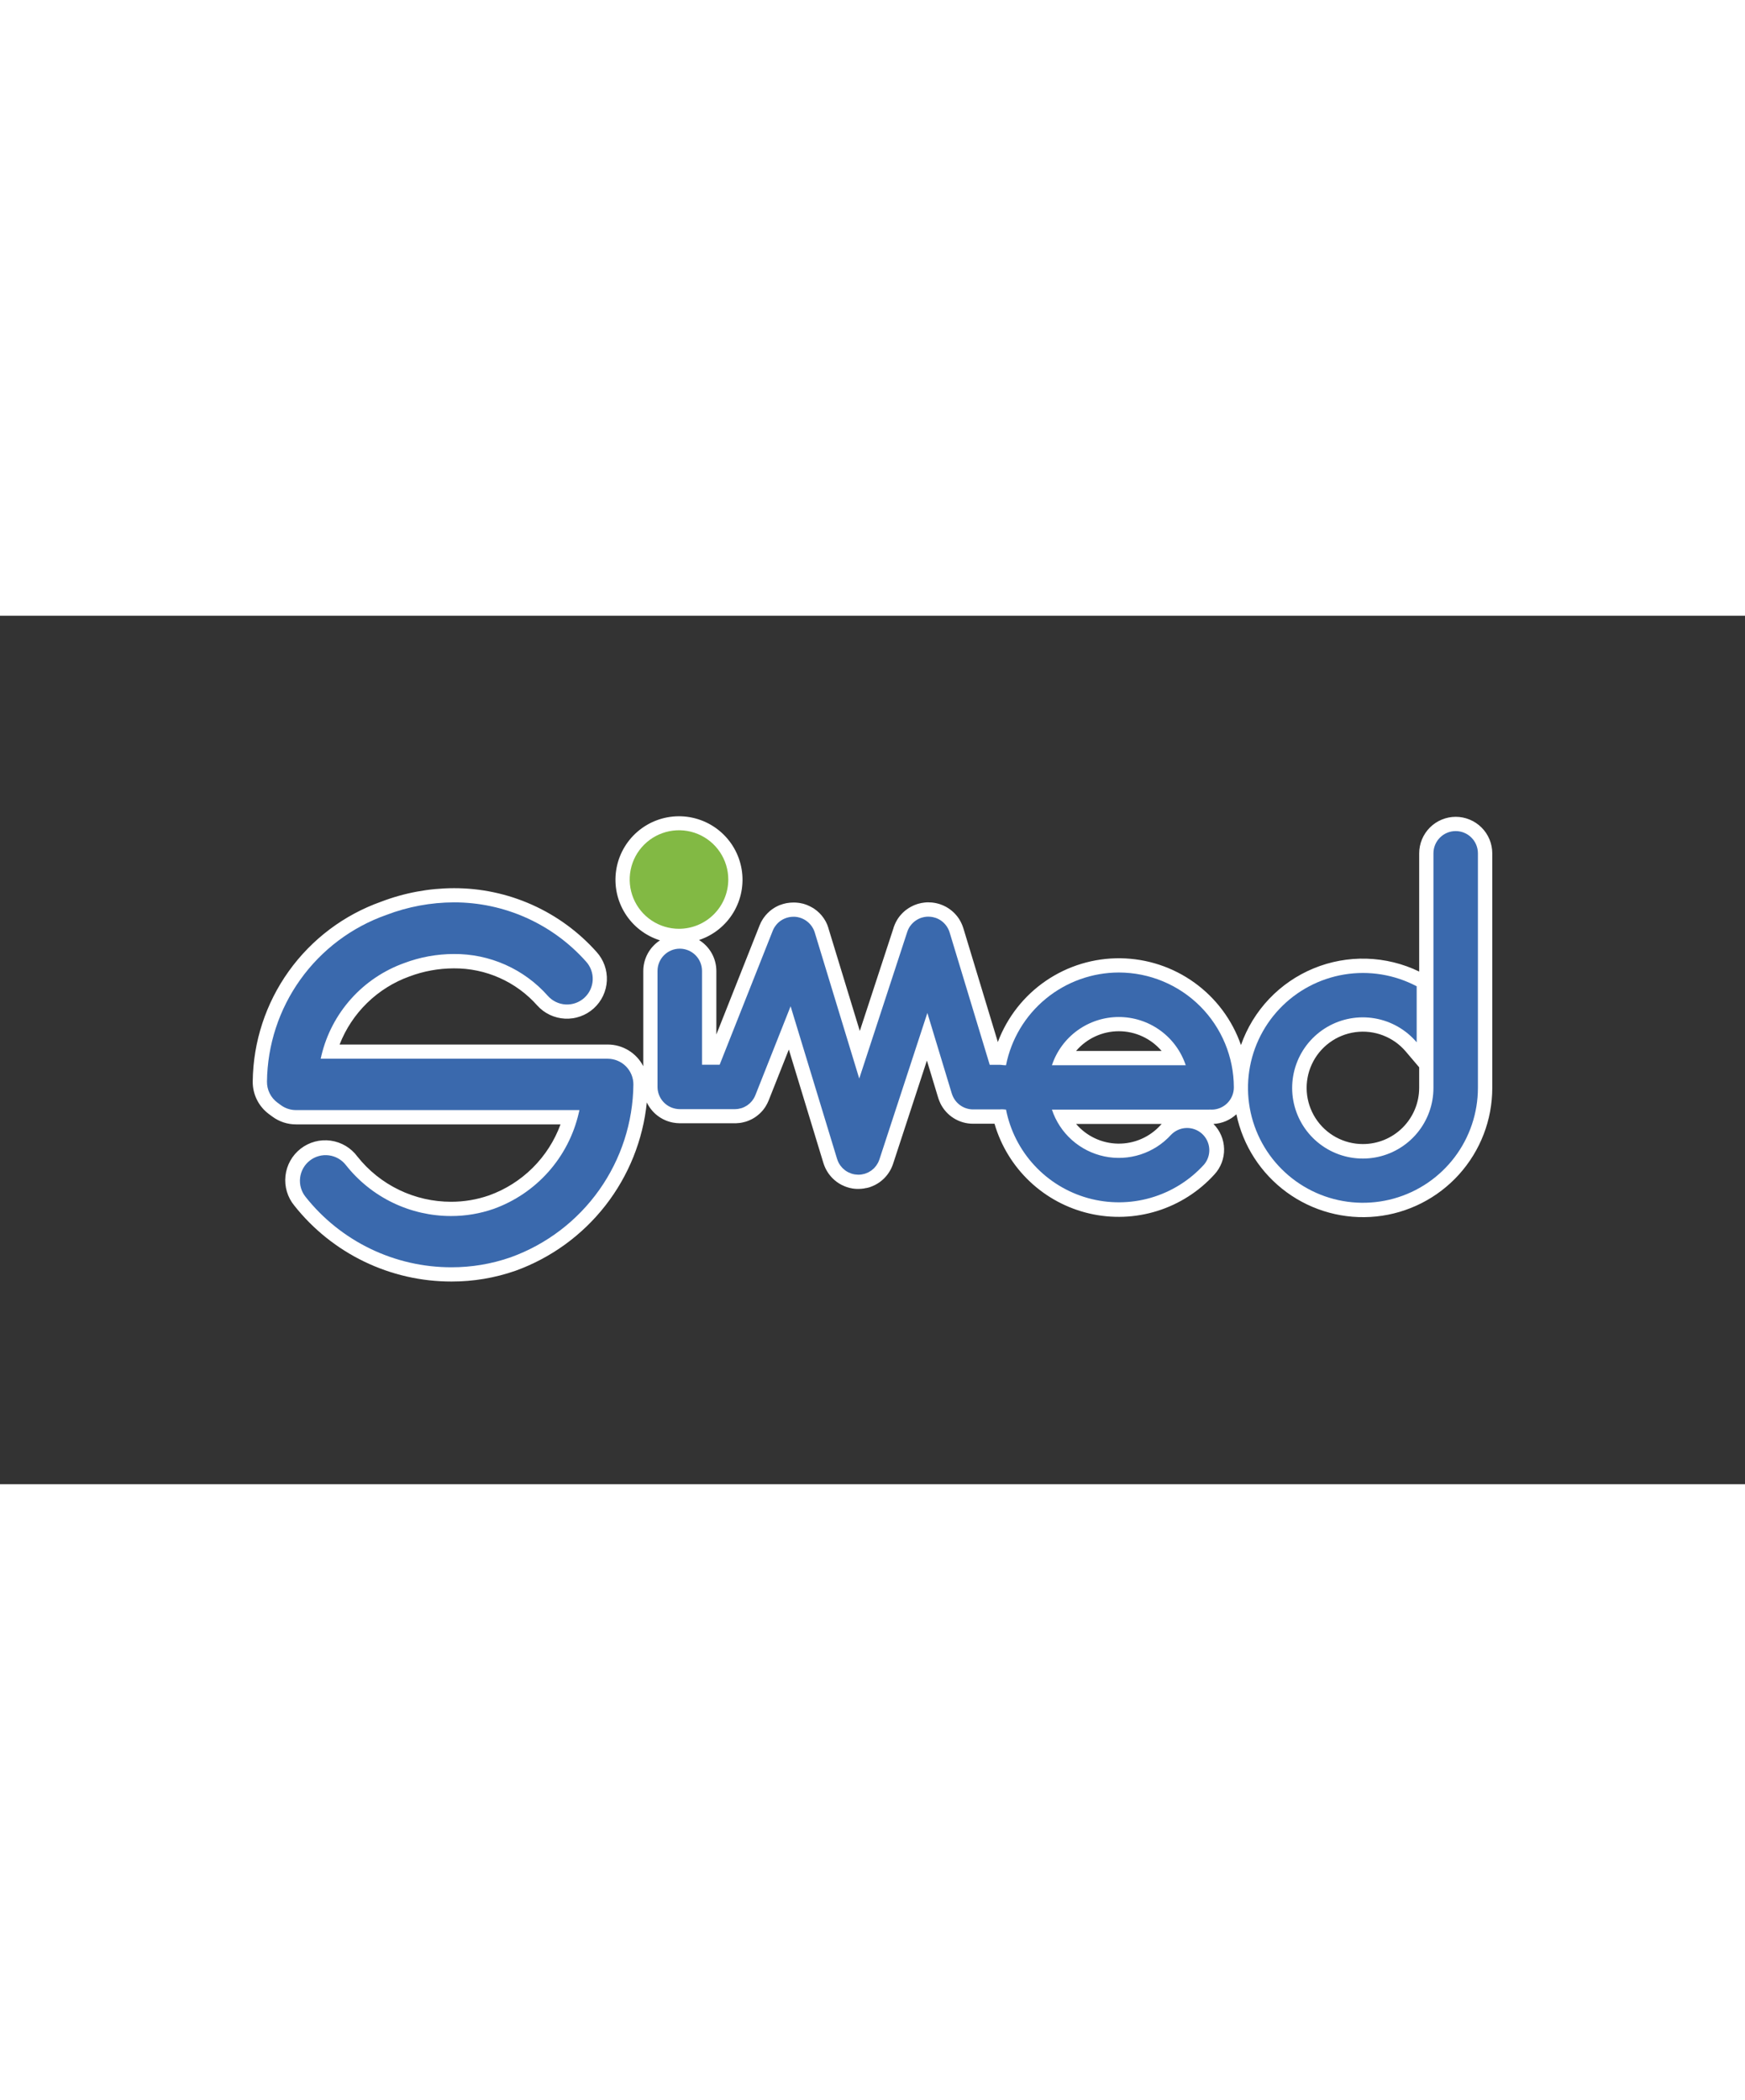
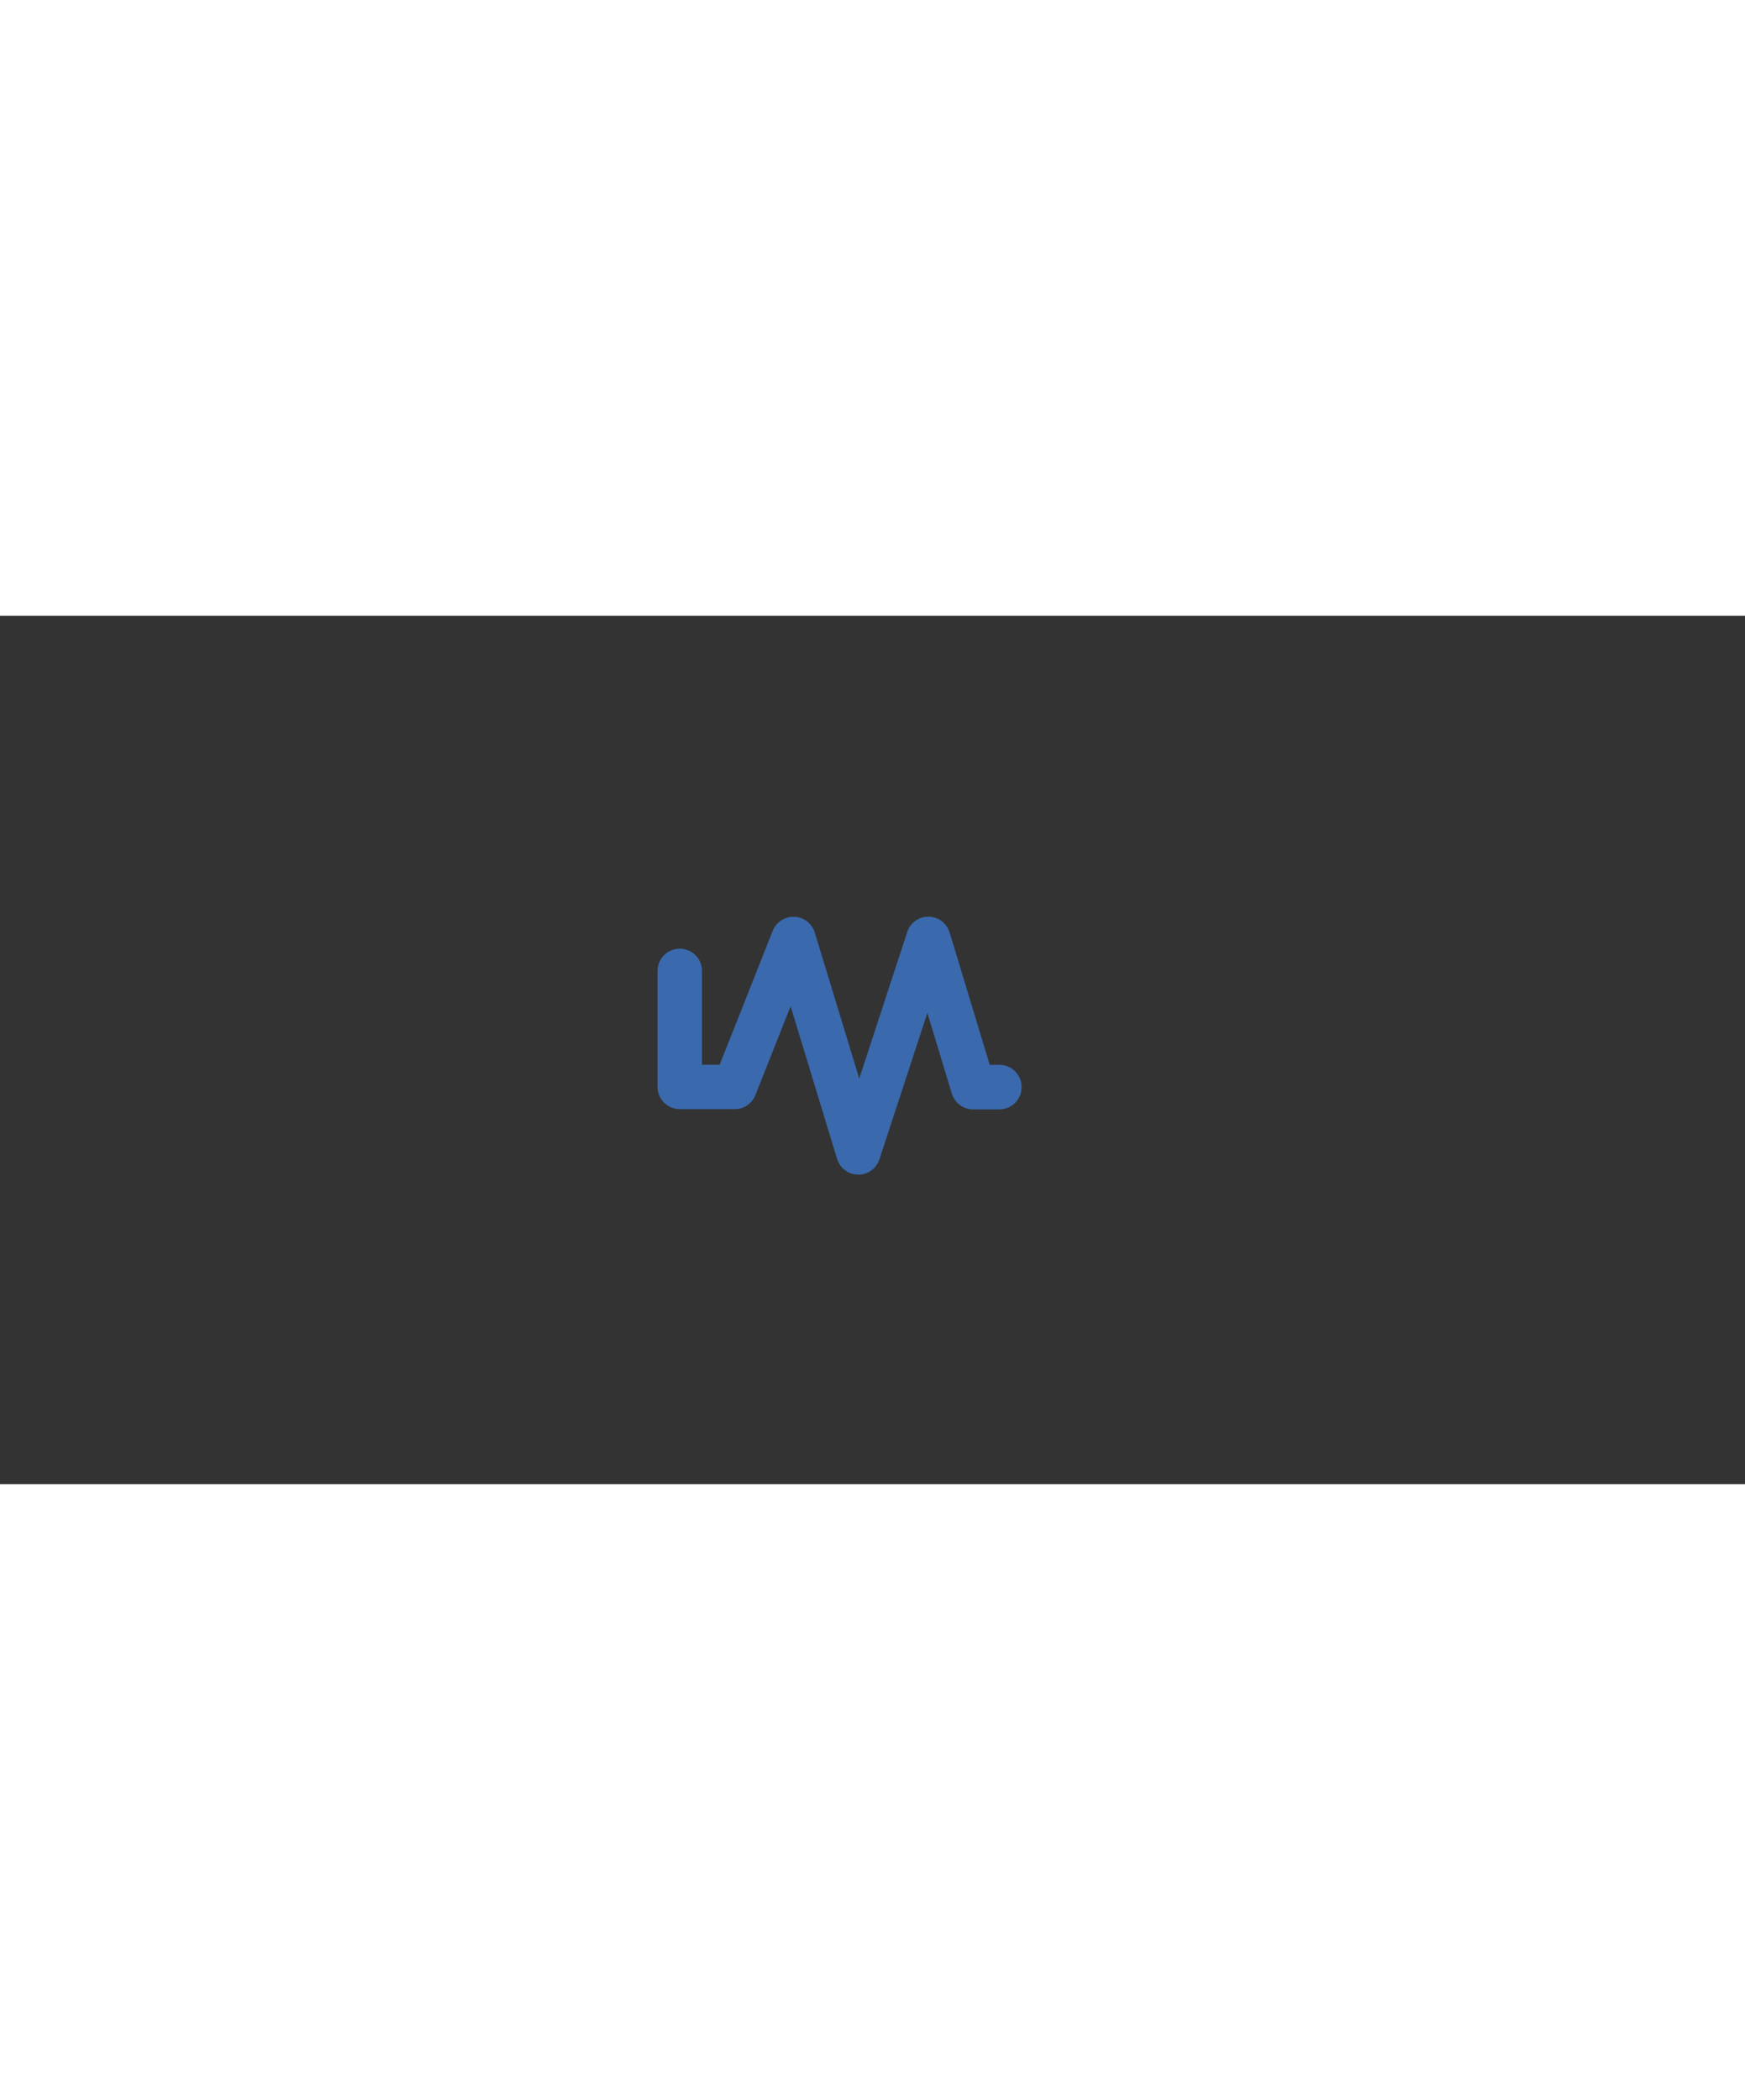
<svg xmlns="http://www.w3.org/2000/svg" id="logo_vivactis" width="280" viewBox="0 0 677 337" fill="none">
  <rect x="0" y="0" width="677" height="337" fill="#333333" stroke="none" />
-   <path d="M564.764 78.031C561.004 78.037 557.4 79.534 554.744 82.194C552.087 84.854 550.595 88.459 550.595 92.217V138.071C544.239 134.992 537.303 133.291 530.243 133.079C523.183 132.868 516.158 134.151 509.629 136.845C503.099 139.539 497.214 143.582 492.358 148.709C487.502 153.836 483.786 159.932 481.452 166.596C478.069 156.859 471.765 148.402 463.399 142.375C455.034 136.349 445.013 133.047 434.703 132.918C424.392 132.79 414.292 135.841 405.779 141.657C397.266 147.473 390.753 155.771 387.127 165.42L373.754 121.272C373.705 121.112 373.649 120.947 373.586 120.783C373.504 120.54 373.417 120.298 373.32 120.063C373.223 119.827 373.16 119.689 373.066 119.488L373.04 119.428L373.018 119.379C372.932 119.197 372.846 119.006 372.749 118.827C372.652 118.648 372.499 118.368 372.376 118.144L372.35 118.095C372.26 117.946 372.17 117.797 372.077 117.651C371.927 117.423 371.778 117.21 371.621 116.998L371.588 116.953C371.483 116.807 371.371 116.662 371.259 116.52C371.147 116.378 370.945 116.146 370.777 115.956C370.609 115.766 370.482 115.628 370.333 115.474C370.183 115.321 370.012 115.161 369.847 115.008C369.683 114.855 369.496 114.683 369.306 114.526C369.115 114.369 369.018 114.291 368.869 114.179L368.835 114.153C368.626 113.992 368.417 113.836 368.2 113.686C368.047 113.582 367.894 113.485 367.737 113.388L367.696 113.362C367.472 113.223 367.255 113.089 367.028 112.966C366.856 112.873 366.654 112.779 366.486 112.69L366.434 112.663L366.37 112.634C366.184 112.54 365.997 112.451 365.803 112.369C365.526 112.253 365.272 112.16 365.082 112.089C364.891 112.018 364.787 111.973 364.641 111.924L364.428 111.853L364.32 111.827C364.059 111.753 363.835 111.693 363.622 111.641C363.409 111.588 363.304 111.558 363.151 111.525C362.823 111.454 362.542 111.413 362.337 111.379H362.281C362.105 111.349 361.93 111.32 361.758 111.301C361.586 111.282 361.355 111.264 361.153 111.252H360.985C360.761 111.252 360.541 111.222 360.32 111.222H360.246C360.119 111.222 359.992 111.222 359.872 111.222C359.588 111.222 359.275 111.222 358.912 111.271C358.8 111.271 358.685 111.297 358.569 111.312C358.173 111.357 357.822 111.405 357.508 111.469C357.403 111.488 357.291 111.514 357.176 111.543C356.851 111.614 356.548 111.689 356.261 111.768L356.07 111.82C355.928 111.861 355.794 111.909 355.659 111.958C355.417 112.04 355.137 112.137 354.83 112.26C354.67 112.324 354.509 112.398 354.352 112.473L354.3 112.499L354.252 112.522C354.031 112.622 353.814 112.727 353.598 112.839C353.381 112.951 353.224 113.048 353.023 113.16L352.989 113.179L352.948 113.201C352.773 113.306 352.593 113.414 352.421 113.526C352.25 113.638 352.018 113.802 351.82 113.944C351.622 114.086 351.477 114.198 351.309 114.317C351.141 114.437 350.935 114.627 350.763 114.78C350.592 114.933 350.427 115.083 350.259 115.243C350.091 115.404 349.957 115.553 349.815 115.706C349.673 115.859 349.479 116.079 349.314 116.266C349.15 116.453 349.072 116.568 348.941 116.721C348.769 116.949 348.608 117.158 348.463 117.375C348.366 117.517 348.261 117.677 348.164 117.838L348.138 117.879C348.004 118.095 347.873 118.312 347.765 118.528C347.656 118.745 347.563 118.902 347.466 119.114L347.443 119.159L347.414 119.223C347.328 119.394 347.245 119.57 347.167 119.753C347.047 120.033 346.95 120.29 346.864 120.525C346.805 120.671 346.756 120.809 346.708 120.951L346.667 121.074V121.134L333.573 161.131L321.398 121.253V121.227V121.201L321.346 121.029L321.32 120.966C321.238 120.727 321.159 120.522 321.099 120.361V120.313C321.04 120.145 320.976 119.98 320.909 119.82C320.842 119.659 320.737 119.447 320.644 119.249L320.614 119.185L320.588 119.125C320.494 118.935 320.405 118.752 320.3 118.558C320.196 118.364 320.136 118.278 320.058 118.151C319.942 117.95 319.777 117.673 319.568 117.371L319.464 117.222L319.426 117.173C319.202 116.852 318.978 116.565 318.747 116.288C318.515 116.012 318.246 115.713 317.962 115.426L317.899 115.363L317.865 115.325L317.828 115.292C317.25 114.729 316.625 114.217 315.96 113.761C315.875 113.698 315.781 113.634 315.692 113.574C315.427 113.395 315.203 113.268 315.049 113.201L314.979 113.16H314.952C314.799 113.067 314.642 112.977 314.482 112.891C314.321 112.805 314.108 112.712 313.948 112.63L313.899 112.607L313.854 112.589C313.683 112.507 313.507 112.424 313.331 112.35L313.096 112.249C312.906 112.174 312.723 112.115 312.566 112.059C312.33 111.977 312.095 111.894 311.856 111.823C311.617 111.753 311.483 111.719 311.266 111.667H311.207H311.18C310.96 111.614 310.74 111.562 310.516 111.517C310.292 111.473 310.056 111.439 309.828 111.405H309.791H309.742C309.548 111.379 309.35 111.353 309.149 111.334C308.887 111.308 308.63 111.297 308.376 111.29H308.316C308.151 111.29 307.987 111.29 307.819 111.29H307.759C307.453 111.29 307.184 111.29 306.957 111.32H306.897C306.725 111.32 306.549 111.342 306.374 111.361C306.053 111.394 305.787 111.439 305.541 111.476H305.492C305.324 111.502 305.16 111.529 304.996 111.562C304.678 111.626 304.41 111.7 304.204 111.753C303.999 111.805 303.883 111.831 303.73 111.88L303.536 111.939L303.438 111.977C303.211 112.055 303.02 112.126 302.871 112.182H302.822H302.792C302.624 112.242 302.453 112.309 302.288 112.376C302.124 112.443 301.915 112.544 301.743 112.63L301.691 112.656L301.627 112.686C301.422 112.783 301.216 112.884 301.022 112.992C300.906 113.055 300.787 113.126 300.649 113.201C299.976 113.594 299.336 114.043 298.736 114.541C298.602 114.653 298.468 114.776 298.333 114.915L298.296 114.948C298.161 115.071 297.96 115.251 297.736 115.478C297.199 116.025 296.708 116.616 296.268 117.244C296.178 117.363 296.096 117.479 296.018 117.617C295.891 117.808 295.779 117.991 295.67 118.181L295.633 118.245L295.6 118.301C295.495 118.472 295.394 118.648 295.297 118.831C295.2 119.014 295.14 119.144 295.062 119.312V119.349L295.043 119.391C294.972 119.544 294.879 119.745 294.774 119.98C294.737 120.063 294.699 120.148 294.666 120.238L277.924 162.493V137.855C277.919 135.445 277.3 133.076 276.123 130.972C274.947 128.869 273.253 127.1 271.201 125.834C276.774 123.981 281.502 120.2 284.533 115.172C287.564 110.143 288.7 104.199 287.735 98.408C286.77 92.617 283.769 87.361 279.271 83.586C274.773 79.811 269.075 77.765 263.202 77.817C257.33 77.869 251.669 80.016 247.239 83.87C242.809 87.724 239.901 93.033 239.04 98.84C238.178 104.647 239.419 110.571 242.539 115.544C245.659 120.518 250.453 124.215 256.057 125.968C254.069 127.25 252.433 129.01 251.3 131.086C250.167 133.162 249.572 135.489 249.57 137.855V174.805C248.267 172.272 246.291 170.145 243.859 168.66C241.427 167.174 238.632 166.387 235.782 166.383H131.755C134.124 160.299 137.77 154.793 142.447 150.236C147.124 145.679 152.723 142.176 158.868 139.964C164.362 137.905 170.18 136.845 176.047 136.836C182.17 136.783 188.234 138.045 193.827 140.537C199.42 143.029 204.413 146.692 208.467 151.279C211.23 154.324 215.09 156.147 219.198 156.348C223.306 156.548 227.325 155.109 230.371 152.347C233.417 149.585 235.241 145.726 235.441 141.62C235.642 137.514 234.202 133.497 231.439 130.452C224.488 122.657 215.963 116.423 206.428 112.16C196.892 107.896 186.561 105.7 176.114 105.716V105.716C166.481 105.741 156.931 107.512 147.929 110.943C133.471 116.061 120.935 125.494 112.014 137.966C103.093 150.437 98.219 165.347 98.05 180.678C98.014 183.149 98.569 185.593 99.669 187.806C100.769 190.02 102.381 191.939 104.373 193.404L105.684 194.367C108.343 196.331 111.564 197.387 114.871 197.38H217.46C215.135 203.719 211.447 209.472 206.656 214.231C201.865 218.991 196.087 222.642 189.731 224.926C185.007 226.572 180.038 227.408 175.035 227.398C168.04 227.409 161.133 225.837 154.833 222.798C148.533 219.759 143.004 215.333 138.66 209.852C137.432 208.184 135.882 206.778 134.102 205.718C132.321 204.658 130.346 203.966 128.293 203.682C126.241 203.398 124.152 203.528 122.15 204.064C120.149 204.601 118.275 205.533 116.64 206.805C115.005 208.077 113.641 209.664 112.63 211.472C111.618 213.28 110.98 215.272 110.751 217.331C110.523 219.39 110.71 221.474 111.3 223.459C111.891 225.445 112.874 227.292 114.191 228.891C121.473 238.087 130.743 245.515 141.308 250.617C151.872 255.719 163.456 258.363 175.188 258.349C183.624 258.364 192.002 256.954 199.967 254.179C213.757 249.194 225.858 240.418 234.876 228.86C243.894 217.302 249.463 203.432 250.941 188.849C251.902 190.871 253.329 192.635 255.104 193.998C256.88 195.361 258.954 196.283 261.155 196.689C261.562 196.767 261.992 196.827 262.436 196.868C262.911 196.918 263.389 196.943 263.867 196.943H285.087C285.221 196.943 285.34 196.943 285.46 196.943C285.96 196.928 286.458 196.887 286.954 196.82H286.987L287.391 196.76H287.424C287.968 196.666 288.505 196.542 289.034 196.387H289.083L289.217 196.346L289.355 196.305H289.374C289.925 196.127 290.465 195.916 290.991 195.674L291.293 195.528H291.327C291.82 195.287 292.299 195.018 292.761 194.722L293 194.565C293.49 194.232 293.958 193.868 294.401 193.475C294.524 193.37 294.643 193.262 294.774 193.15C295.213 192.74 295.625 192.302 296.007 191.84C296.078 191.754 296.148 191.664 296.216 191.571C296.545 191.149 296.851 190.709 297.131 190.253V190.223L297.149 190.193L297.329 189.898C297.626 189.382 297.89 188.847 298.12 188.297C298.154 188.219 298.187 188.14 298.221 188.062L306.042 168.325L319.456 212.376C319.494 212.499 319.535 212.622 319.583 212.749C319.761 213.285 319.972 213.81 320.214 214.321C320.257 214.42 320.302 214.517 320.349 214.612C320.648 215.198 320.986 215.763 321.361 216.303L321.394 216.351L321.626 216.676C322.008 217.194 322.425 217.686 322.873 218.147C322.97 218.248 323.053 218.326 323.135 218.405C323.562 218.822 324.015 219.212 324.491 219.573L324.715 219.741C325.25 220.13 325.813 220.479 326.399 220.786L326.731 220.954H326.761C327.333 221.244 327.925 221.494 328.531 221.701C329.273 221.951 330.033 222.138 330.806 222.261C331.331 222.341 331.861 222.39 332.393 222.407H332.636H332.759H333.218H333.334C333.942 222.393 334.548 222.341 335.149 222.25C335.447 222.204 335.742 222.143 336.034 222.067H336.105H336.176C336.381 222.026 336.733 221.955 337.143 221.832L337.457 221.727L337.651 221.656C338.17 221.477 338.677 221.268 339.171 221.029C339.294 220.969 339.406 220.917 339.515 220.861C340.092 220.566 340.647 220.23 341.177 219.857C341.266 219.793 341.352 219.73 341.434 219.667C341.894 219.328 342.331 218.961 342.745 218.569L342.984 218.345C343.441 217.89 343.866 217.405 344.258 216.893C344.347 216.777 344.437 216.65 344.53 216.52C344.909 215.995 345.251 215.445 345.554 214.873C345.61 214.772 345.654 214.675 345.699 214.582C345.947 214.083 346.165 213.569 346.353 213.044C346.401 212.921 346.446 212.794 346.487 212.671L359.607 172.599L363.962 186.975C364.003 187.11 364.044 187.237 364.085 187.349C364.274 187.923 364.499 188.484 364.761 189.029V189.047V189.066L364.832 189.212C365.99 191.59 367.796 193.593 370.042 194.991C372.288 196.39 374.883 197.127 377.529 197.118H385.835C388.327 205.683 393.06 213.428 399.545 219.555C406.03 225.682 414.032 229.968 422.727 231.973C431.422 233.977 440.495 233.627 449.009 230.957C457.523 228.288 465.171 223.397 471.163 216.788C473.636 214.104 474.977 210.568 474.906 206.92C474.835 203.271 473.358 199.791 470.783 197.204C474.097 197.037 477.247 195.707 479.678 193.449C482.209 205.598 489.157 216.378 499.178 223.703C509.199 231.029 521.582 234.379 533.932 233.107C546.282 231.835 557.72 226.03 566.036 216.815C574.352 207.6 578.954 195.63 578.952 183.22V92.198C578.947 88.44 577.45 84.837 574.79 82.181C572.13 79.525 568.524 78.032 564.764 78.031V78.031ZM528.773 205.01C525.107 205.015 521.499 204.095 518.282 202.338C515.065 200.58 512.344 198.04 510.368 194.953C508.393 191.866 507.227 188.331 506.979 184.675C506.732 181.018 507.41 177.359 508.951 174.033C510.492 170.708 512.846 167.825 515.797 165.65C518.747 163.475 522.199 162.078 525.832 161.588C529.465 161.098 533.163 161.531 536.585 162.848C540.006 164.164 543.04 166.321 545.408 169.12L550.591 175.223V183.201C550.584 188.983 548.283 194.526 544.193 198.615C540.103 202.703 534.558 205.003 528.773 205.01V205.01ZM417.482 168.873C419.529 166.476 422.072 164.551 424.936 163.231C427.799 161.911 430.914 161.228 434.067 161.228C437.221 161.228 440.336 161.911 443.2 163.231C446.063 164.551 448.606 166.476 450.653 168.873H417.482ZM450.238 197.682C448.157 199.977 445.611 201.802 442.769 203.037C439.927 204.271 436.854 204.886 433.756 204.841C430.658 204.795 427.605 204.091 424.8 202.774C421.995 201.458 419.503 199.559 417.49 197.204H450.698C450.545 197.361 450.392 197.521 450.242 197.682H450.238Z" fill="white" />
-   <path d="M573.38 92.187C573.38 89.9 572.471 87.707 570.854 86.09C569.236 84.472 567.041 83.564 564.753 83.564C562.465 83.564 560.271 84.472 558.653 86.09C557.035 87.707 556.126 89.9 556.126 92.187V183.19C556.138 189.628 553.881 195.863 549.752 200.803C545.624 205.744 539.886 209.073 533.547 210.207C527.208 211.341 520.672 210.208 515.085 207.006C509.498 203.804 505.218 198.738 502.995 192.697C500.772 186.655 500.748 180.024 502.927 173.966C505.106 167.909 509.35 162.812 514.913 159.57C520.477 156.327 527.005 155.147 533.352 156.235C539.699 157.323 545.46 160.611 549.624 165.521V143.791C541.007 139.236 531.133 137.629 521.515 139.216C511.897 140.803 503.064 145.495 496.367 152.576C489.671 159.657 485.479 168.736 484.433 178.424C483.387 188.112 485.545 197.875 490.577 206.221C495.609 214.566 503.238 221.034 512.296 224.635C521.354 228.236 531.343 228.771 540.734 226.159C550.125 223.547 558.402 217.932 564.298 210.172C570.193 202.412 573.384 192.934 573.38 183.19V92.187Z" fill="#3A69AD" />
  <path d="M396.345 182.881C396.346 180.621 395.458 178.451 393.874 176.838C392.29 175.225 390.136 174.298 387.875 174.257H383.98L368.418 122.878C368.392 122.788 368.355 122.706 368.325 122.617C368.272 122.456 368.22 122.296 368.157 122.143C368.093 121.99 368.041 121.881 367.981 121.769C367.921 121.657 367.869 121.523 367.809 121.396C367.75 121.269 367.652 121.116 367.57 120.978C367.488 120.84 367.451 120.776 367.387 120.676C367.324 120.575 367.204 120.41 367.107 120.28C367.01 120.149 366.969 120.086 366.891 119.992C366.812 119.899 366.696 119.761 366.596 119.645C366.495 119.529 366.42 119.451 366.327 119.354C366.233 119.257 366.132 119.164 366.035 119.074C365.938 118.984 365.815 118.872 365.703 118.775C365.591 118.678 365.513 118.622 365.416 118.548C365.318 118.473 365.161 118.357 365.042 118.268C364.922 118.178 364.84 118.137 364.739 118.074C364.639 118.01 364.474 117.909 364.336 117.835C364.198 117.76 364.093 117.708 363.963 117.648C363.832 117.588 363.712 117.525 363.589 117.469C363.466 117.413 363.268 117.342 363.104 117.282C363.022 117.252 362.943 117.215 362.857 117.189H362.797C362.614 117.129 362.424 117.08 362.233 117.032C362.144 117.01 362.054 116.983 361.965 116.965C361.793 116.927 361.614 116.901 361.434 116.875L361.113 116.827C360.982 116.827 360.848 116.827 360.714 116.801C360.579 116.774 360.407 116.774 360.254 116.774H360.03C359.825 116.774 359.616 116.774 359.41 116.801L359.257 116.819C359.022 116.845 358.79 116.875 358.559 116.92L358.402 116.957C358.17 117.006 357.946 117.058 357.722 117.125H357.681L357.491 117.192C357.3 117.256 357.117 117.319 356.927 117.394C356.815 117.439 356.71 117.491 356.598 117.543C356.486 117.596 356.314 117.67 356.176 117.745C356.038 117.82 355.926 117.883 355.803 117.958C355.679 118.032 355.571 118.092 355.459 118.167C355.347 118.242 355.216 118.335 355.085 118.424C354.955 118.514 354.873 118.581 354.772 118.663C354.671 118.745 354.555 118.846 354.451 118.94C354.346 119.033 354.238 119.126 354.137 119.227C354.036 119.328 353.958 119.414 353.868 119.507C353.778 119.6 353.659 119.731 353.558 119.85C353.457 119.97 353.409 120.037 353.338 120.134C353.267 120.231 353.143 120.388 353.05 120.507C352.957 120.627 352.919 120.713 352.852 120.817C352.785 120.922 352.692 121.079 352.617 121.213C352.542 121.347 352.483 121.471 352.423 121.586C352.363 121.702 352.307 121.822 352.255 121.96C352.202 122.098 352.117 122.307 352.053 122.486C352.027 122.557 351.997 122.624 351.971 122.699L351.93 122.822V122.844L333.357 179.588L316.089 122.882L316.07 122.822C316.014 122.654 315.954 122.486 315.887 122.322C315.85 122.217 315.812 122.109 315.771 122.008C315.73 121.907 315.652 121.751 315.588 121.635C315.525 121.519 315.469 121.374 315.398 121.262C315.327 121.15 315.308 121.12 315.263 121.049C315.166 120.877 315.065 120.705 314.953 120.549L314.924 120.507C314.774 120.295 314.621 120.086 314.453 119.888C314.285 119.69 314.106 119.515 313.923 119.313L313.896 119.283C313.533 118.928 313.14 118.606 312.72 118.32L312.601 118.234C312.462 118.144 312.317 118.062 312.175 117.98C312.033 117.898 311.969 117.853 311.861 117.797C311.753 117.741 311.63 117.689 311.514 117.633C311.398 117.577 311.223 117.495 311.073 117.431L311.01 117.401C310.916 117.364 310.823 117.342 310.73 117.308C310.577 117.252 310.423 117.196 310.266 117.151C310.11 117.107 310.005 117.084 309.874 117.051C309.744 117.017 309.594 116.98 309.452 116.95C309.31 116.92 309.161 116.901 309.015 116.883L308.62 116.834C308.463 116.834 308.31 116.815 308.153 116.808C307.996 116.8 307.921 116.808 307.802 116.808H307.776C307.611 116.808 307.451 116.808 307.29 116.83L306.917 116.856C306.749 116.856 306.58 116.901 306.416 116.931L306.08 116.987C305.905 117.024 305.733 117.069 305.561 117.118C305.475 117.14 305.393 117.155 305.307 117.181L305.247 117.204C305.083 117.256 304.922 117.316 304.762 117.375C304.601 117.435 304.538 117.454 304.429 117.502C304.321 117.551 304.186 117.618 304.056 117.674C303.925 117.73 303.779 117.801 303.645 117.876L303.469 117.98C303.046 118.223 302.644 118.502 302.267 118.813C302.188 118.88 302.118 118.955 302.039 119.022C301.961 119.089 301.782 119.249 301.666 119.373C301.329 119.719 301.023 120.094 300.751 120.493C300.71 120.552 300.657 120.608 300.616 120.672C300.534 120.795 300.463 120.929 300.388 121.045C300.314 121.161 300.246 121.277 300.183 121.4C300.119 121.523 300.082 121.612 300.034 121.713C299.985 121.814 299.884 122.023 299.821 122.184L299.795 122.243L279.202 174.216H272.356V137.822C272.356 135.534 271.447 133.34 269.829 131.723C268.211 130.105 266.016 129.196 263.728 129.196C261.439 129.196 259.244 130.105 257.626 131.723C256.008 133.34 255.099 135.534 255.099 137.822V182.832C255.1 184.847 255.806 186.798 257.097 188.346C258.387 189.894 260.179 190.942 262.161 191.306C262.426 191.358 262.694 191.396 262.964 191.418C263.26 191.451 263.558 191.467 263.856 191.467H285.054H285.14C285.49 191.46 285.839 191.434 286.186 191.389L286.477 191.344C286.838 191.286 287.195 191.205 287.545 191.101H287.571C287.942 190.988 288.304 190.848 288.654 190.683L288.852 190.59C289.183 190.429 289.503 190.248 289.812 190.048L289.861 190.019C290.165 189.809 290.455 189.581 290.731 189.335L290.966 189.126C291.231 188.877 291.481 188.612 291.713 188.331C291.743 188.294 291.773 188.253 291.799 188.216C292.014 187.941 292.214 187.654 292.396 187.357L292.523 187.144C292.722 186.799 292.896 186.441 293.046 186.073L293.065 186.028L306.726 151.545L324.76 210.779C324.76 210.808 324.787 210.838 324.798 210.872C324.923 211.267 325.075 211.652 325.253 212.025C325.253 212.063 325.287 212.104 325.306 212.141C325.488 212.497 325.695 212.841 325.926 213.168C325.978 213.246 326.03 213.325 326.086 213.399C326.316 213.712 326.565 214.011 326.833 214.291L326.99 214.437C327.263 214.705 327.554 214.955 327.86 215.184L327.939 215.247C328.267 215.483 328.611 215.695 328.969 215.882C329.04 215.923 329.115 215.956 329.193 215.994C329.543 216.169 329.903 216.319 330.273 216.445C330.725 216.597 331.188 216.712 331.658 216.789C332.014 216.84 332.371 216.868 332.73 216.875C332.824 216.875 332.913 216.897 333.006 216.897H333.077C333.487 216.895 333.897 216.863 334.302 216.8C334.496 216.77 334.676 216.714 334.878 216.673C335.079 216.632 335.307 216.595 335.52 216.528L335.598 216.498L335.796 216.427C336.123 216.315 336.444 216.184 336.756 216.035L336.958 215.938C337.312 215.756 337.654 215.55 337.981 215.322L338.108 215.225C338.407 215.006 338.691 214.767 338.959 214.512L339.083 214.4C339.352 214.125 339.601 213.832 339.83 213.522C339.889 213.448 339.942 213.373 339.998 213.295C340.229 212.974 340.439 212.639 340.625 212.29C340.648 212.249 340.663 212.205 340.685 212.164C340.867 211.802 341.023 211.428 341.152 211.044C341.152 211.014 341.182 210.984 341.189 210.954L359.787 154.139L369.247 185.36C369.247 185.397 369.277 185.427 369.288 185.464C369.414 185.864 369.568 186.255 369.751 186.633L369.8 186.733C370.508 188.182 371.609 189.402 372.977 190.256C374.345 191.11 375.925 191.563 377.538 191.564H387.827C390.106 191.535 392.282 190.606 393.878 188.979C395.474 187.352 396.361 185.16 396.345 182.881V182.881Z" fill="#3A69AD" />
-   <path d="M434.072 138.44C423.74 138.455 413.733 142.048 405.752 148.607C397.771 155.166 392.311 164.286 390.299 174.417V174.417C388.059 174.483 385.932 175.418 384.371 177.026C382.81 178.633 381.937 180.785 381.937 183.025C381.937 185.266 382.81 187.418 384.371 189.025C385.932 190.632 388.059 191.568 390.299 191.634V191.634C391.898 199.747 395.722 207.255 401.344 213.321C406.966 219.387 414.164 223.771 422.134 225.984C430.105 228.197 438.533 228.151 446.479 225.852C454.425 223.553 461.575 219.091 467.131 212.965C468.576 211.258 469.302 209.056 469.154 206.824C469.006 204.592 467.996 202.505 466.338 201.003C464.679 199.502 462.502 198.703 460.266 198.775C458.029 198.848 455.909 199.786 454.351 201.392C451.142 204.934 447.06 207.573 442.512 209.046C437.964 210.52 433.11 210.777 428.432 209.791C423.754 208.806 419.416 206.612 415.851 203.429C412.285 200.246 409.616 196.184 408.109 191.649H468.86C469.062 191.649 469.264 191.649 469.462 191.619C469.659 191.589 469.857 191.649 470.063 191.649C472.351 191.649 474.545 190.74 476.163 189.123C477.781 187.506 478.69 185.312 478.69 183.025C478.672 171.203 473.965 159.871 465.601 151.513C457.237 143.155 445.899 138.454 434.072 138.44V138.44ZM408.109 174.417C409.923 168.969 413.406 164.231 418.065 160.873C422.724 157.516 428.321 155.709 434.065 155.709C439.808 155.709 445.406 157.516 450.065 160.873C454.723 164.231 458.206 168.969 460.02 174.417H408.109Z" fill="#3A69AD" />
-   <path d="M175.168 252.819C164.279 252.834 153.528 250.383 143.722 245.651C133.916 240.919 125.309 234.028 118.548 225.496C117.722 224.466 117.11 223.283 116.746 222.014C116.382 220.746 116.273 219.418 116.427 218.108C116.581 216.797 116.993 215.53 117.641 214.38C118.289 213.231 119.158 212.221 120.2 211.41C121.241 210.599 122.433 210.003 123.707 209.657C124.98 209.31 126.31 209.22 127.619 209.392C128.928 209.563 130.19 209.993 131.331 210.656C132.472 211.32 133.47 212.203 134.267 213.255C139.133 219.397 145.327 224.358 152.385 227.766C159.443 231.174 167.181 232.94 175.019 232.932C180.645 232.943 186.232 232.003 191.545 230.151C199.694 227.215 206.979 222.287 212.736 215.816C218.492 209.345 222.538 201.537 224.502 193.103L224.801 191.826H114.851C112.727 191.831 110.658 191.153 108.95 189.893L107.639 188.93C106.36 187.988 105.324 186.754 104.618 185.331C103.912 183.909 103.556 182.338 103.58 180.75C103.742 166.533 108.269 152.71 116.547 141.148C124.826 129.587 136.456 120.846 149.866 116.107C158.243 112.908 167.131 111.253 176.098 111.224C185.77 111.212 195.334 113.247 204.162 117.197C212.99 121.146 220.881 126.92 227.315 134.138C228.208 135.105 228.9 136.238 229.353 137.474C229.805 138.709 230.008 140.022 229.95 141.336C229.892 142.651 229.574 143.94 229.015 145.131C228.455 146.322 227.665 147.39 226.69 148.274C225.716 149.158 224.575 149.84 223.335 150.281C222.095 150.722 220.78 150.913 219.466 150.843C218.152 150.773 216.864 150.443 215.678 149.873C214.492 149.303 213.431 148.504 212.555 147.521C207.986 142.355 202.36 138.23 196.058 135.426C189.756 132.621 182.925 131.201 176.027 131.264C169.495 131.276 163.018 132.457 156.902 134.75C148.971 137.58 141.873 142.345 136.25 148.612C130.628 154.878 126.66 162.449 124.706 170.637L124.426 171.903H235.77C238.411 171.906 240.944 172.956 242.812 174.823C244.68 176.69 245.731 179.222 245.734 181.863C245.593 196.565 240.957 210.872 232.447 222.863C223.937 234.855 211.96 243.957 198.125 248.947C190.746 251.522 182.984 252.831 175.168 252.819Z" fill="#3A69AD" />
-   <path d="M263.421 121.48C259.638 121.479 255.941 120.357 252.796 118.256C249.652 116.155 247.201 113.169 245.754 109.676C244.307 106.182 243.929 102.339 244.667 98.63C245.406 94.922 247.227 91.516 249.902 88.843C252.577 86.17 255.985 84.349 259.695 83.612C263.404 82.875 267.25 83.253 270.744 84.7C274.238 86.147 277.225 88.598 279.326 91.742C281.428 94.885 282.549 98.581 282.549 102.362C282.543 107.431 280.526 112.291 276.94 115.875C273.354 119.459 268.492 121.475 263.421 121.48V121.48Z" fill="#82B944" />
</svg>